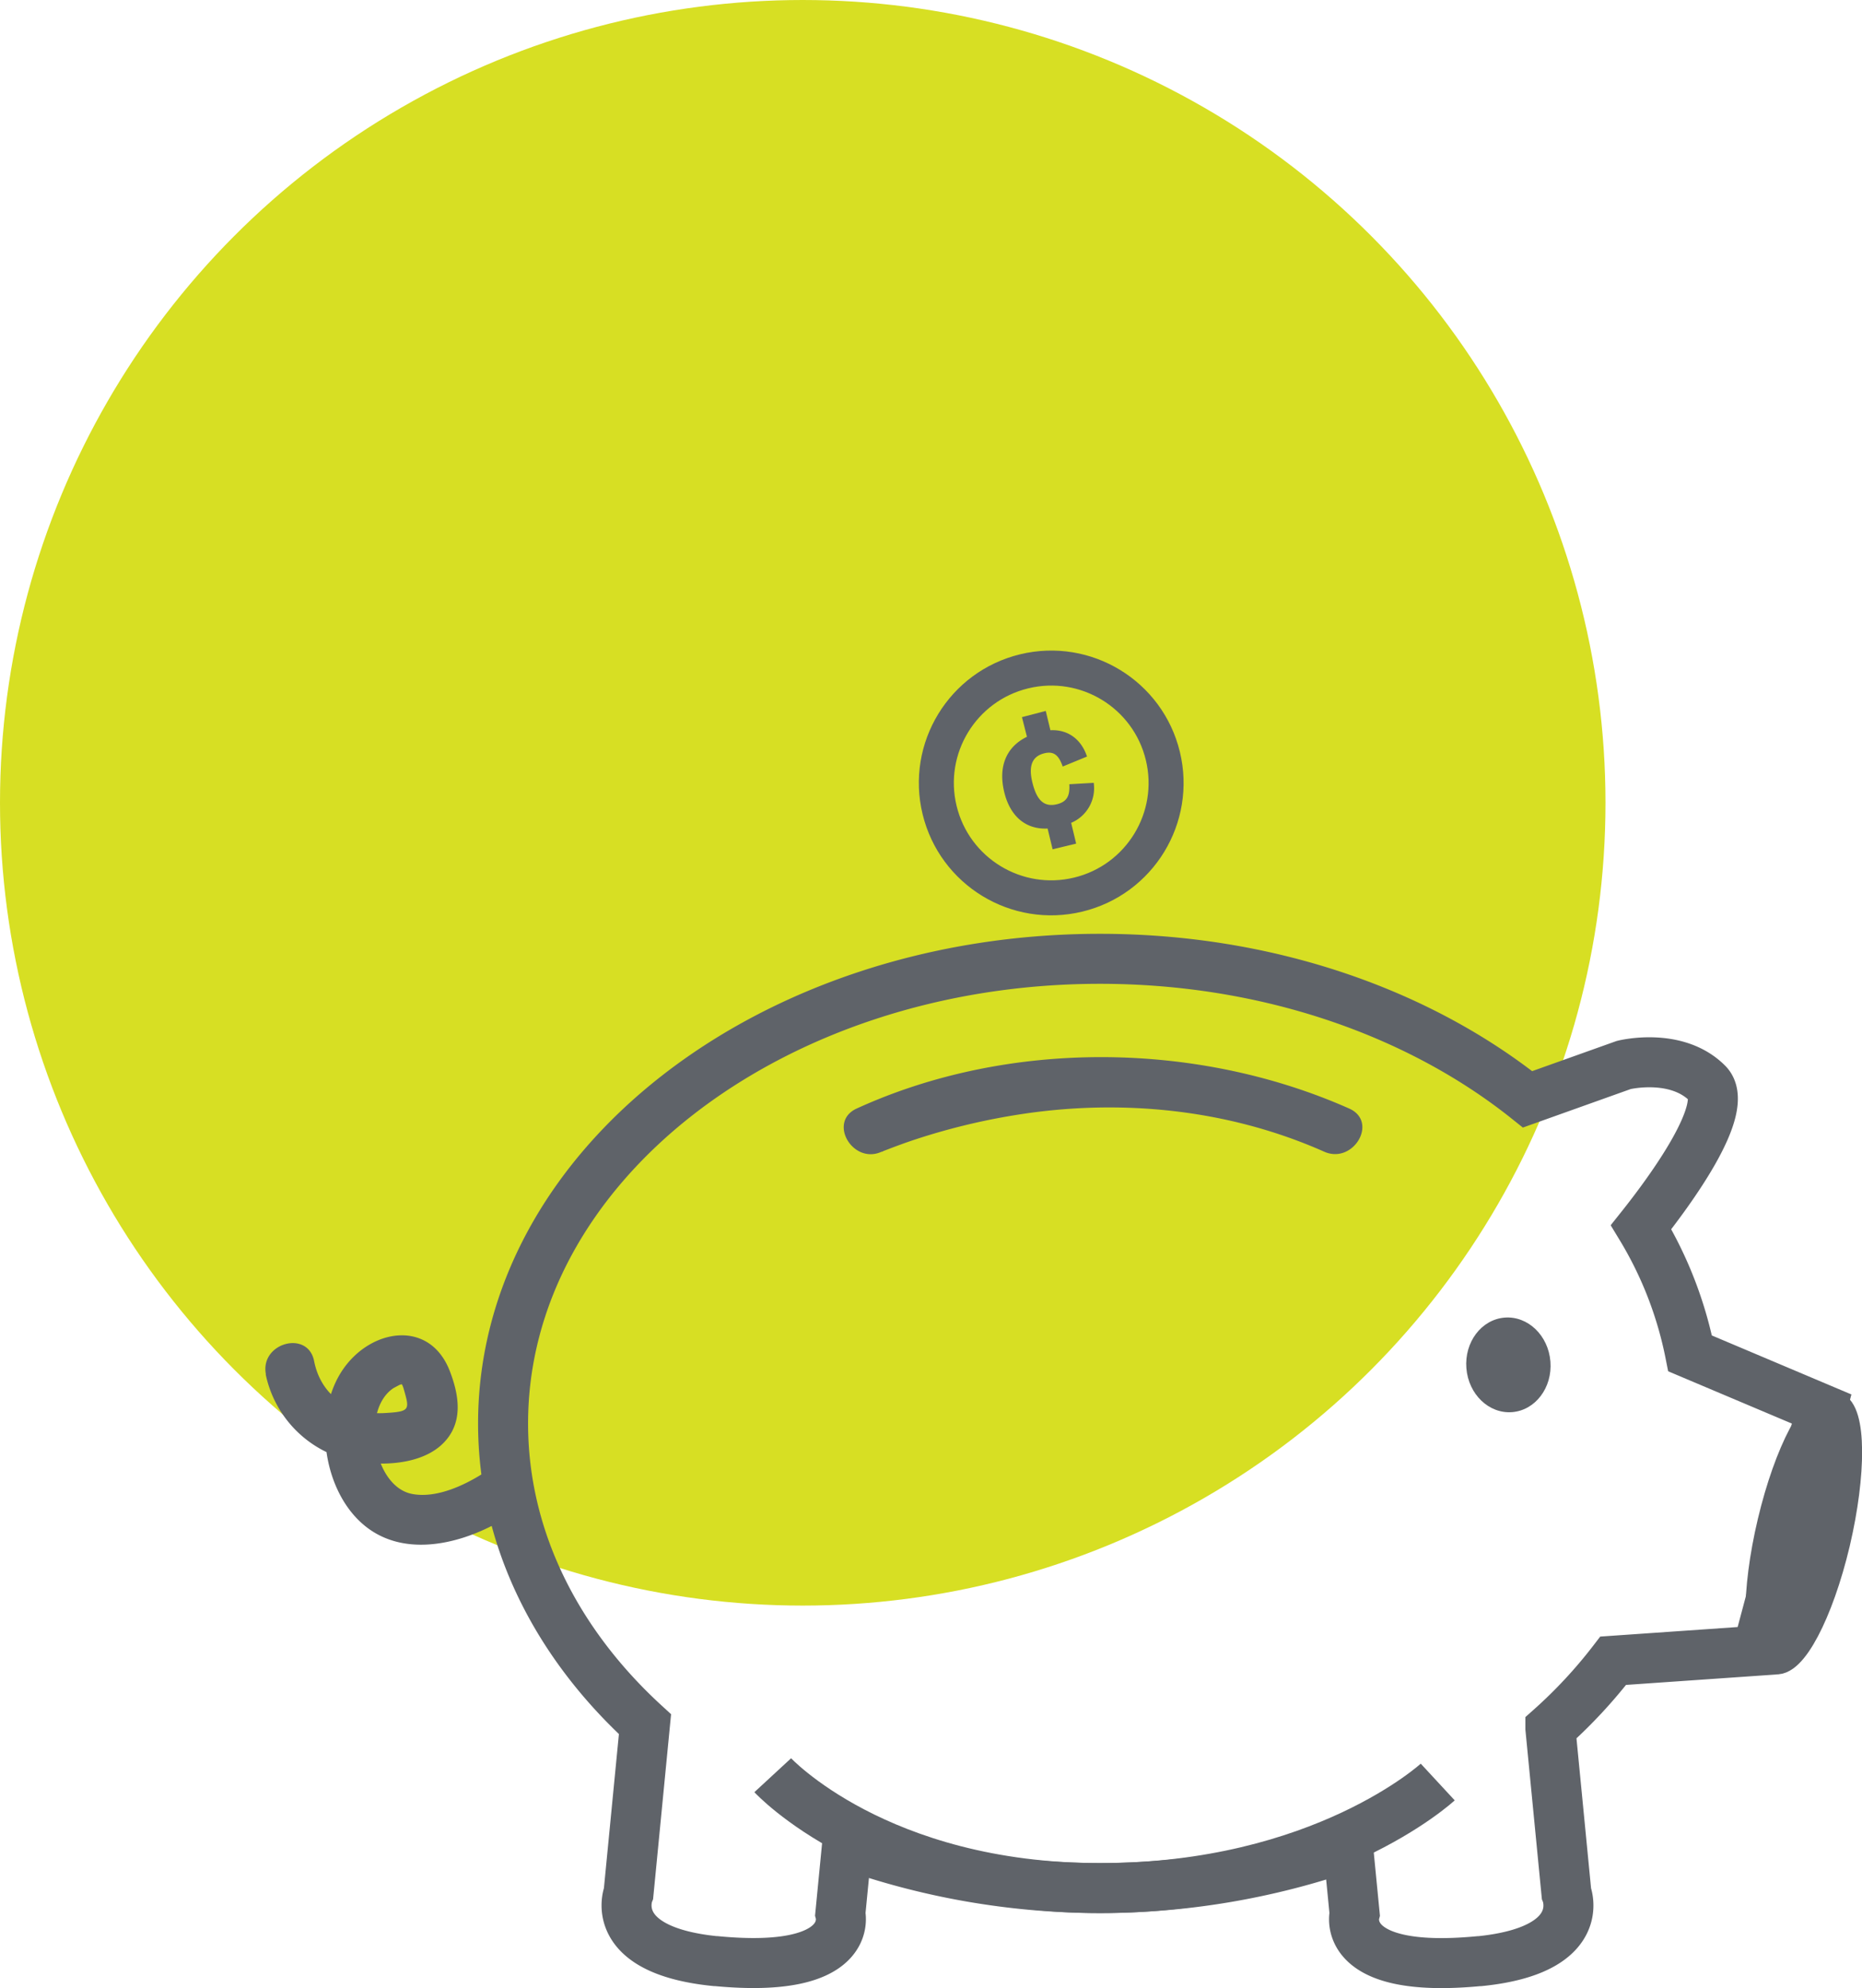
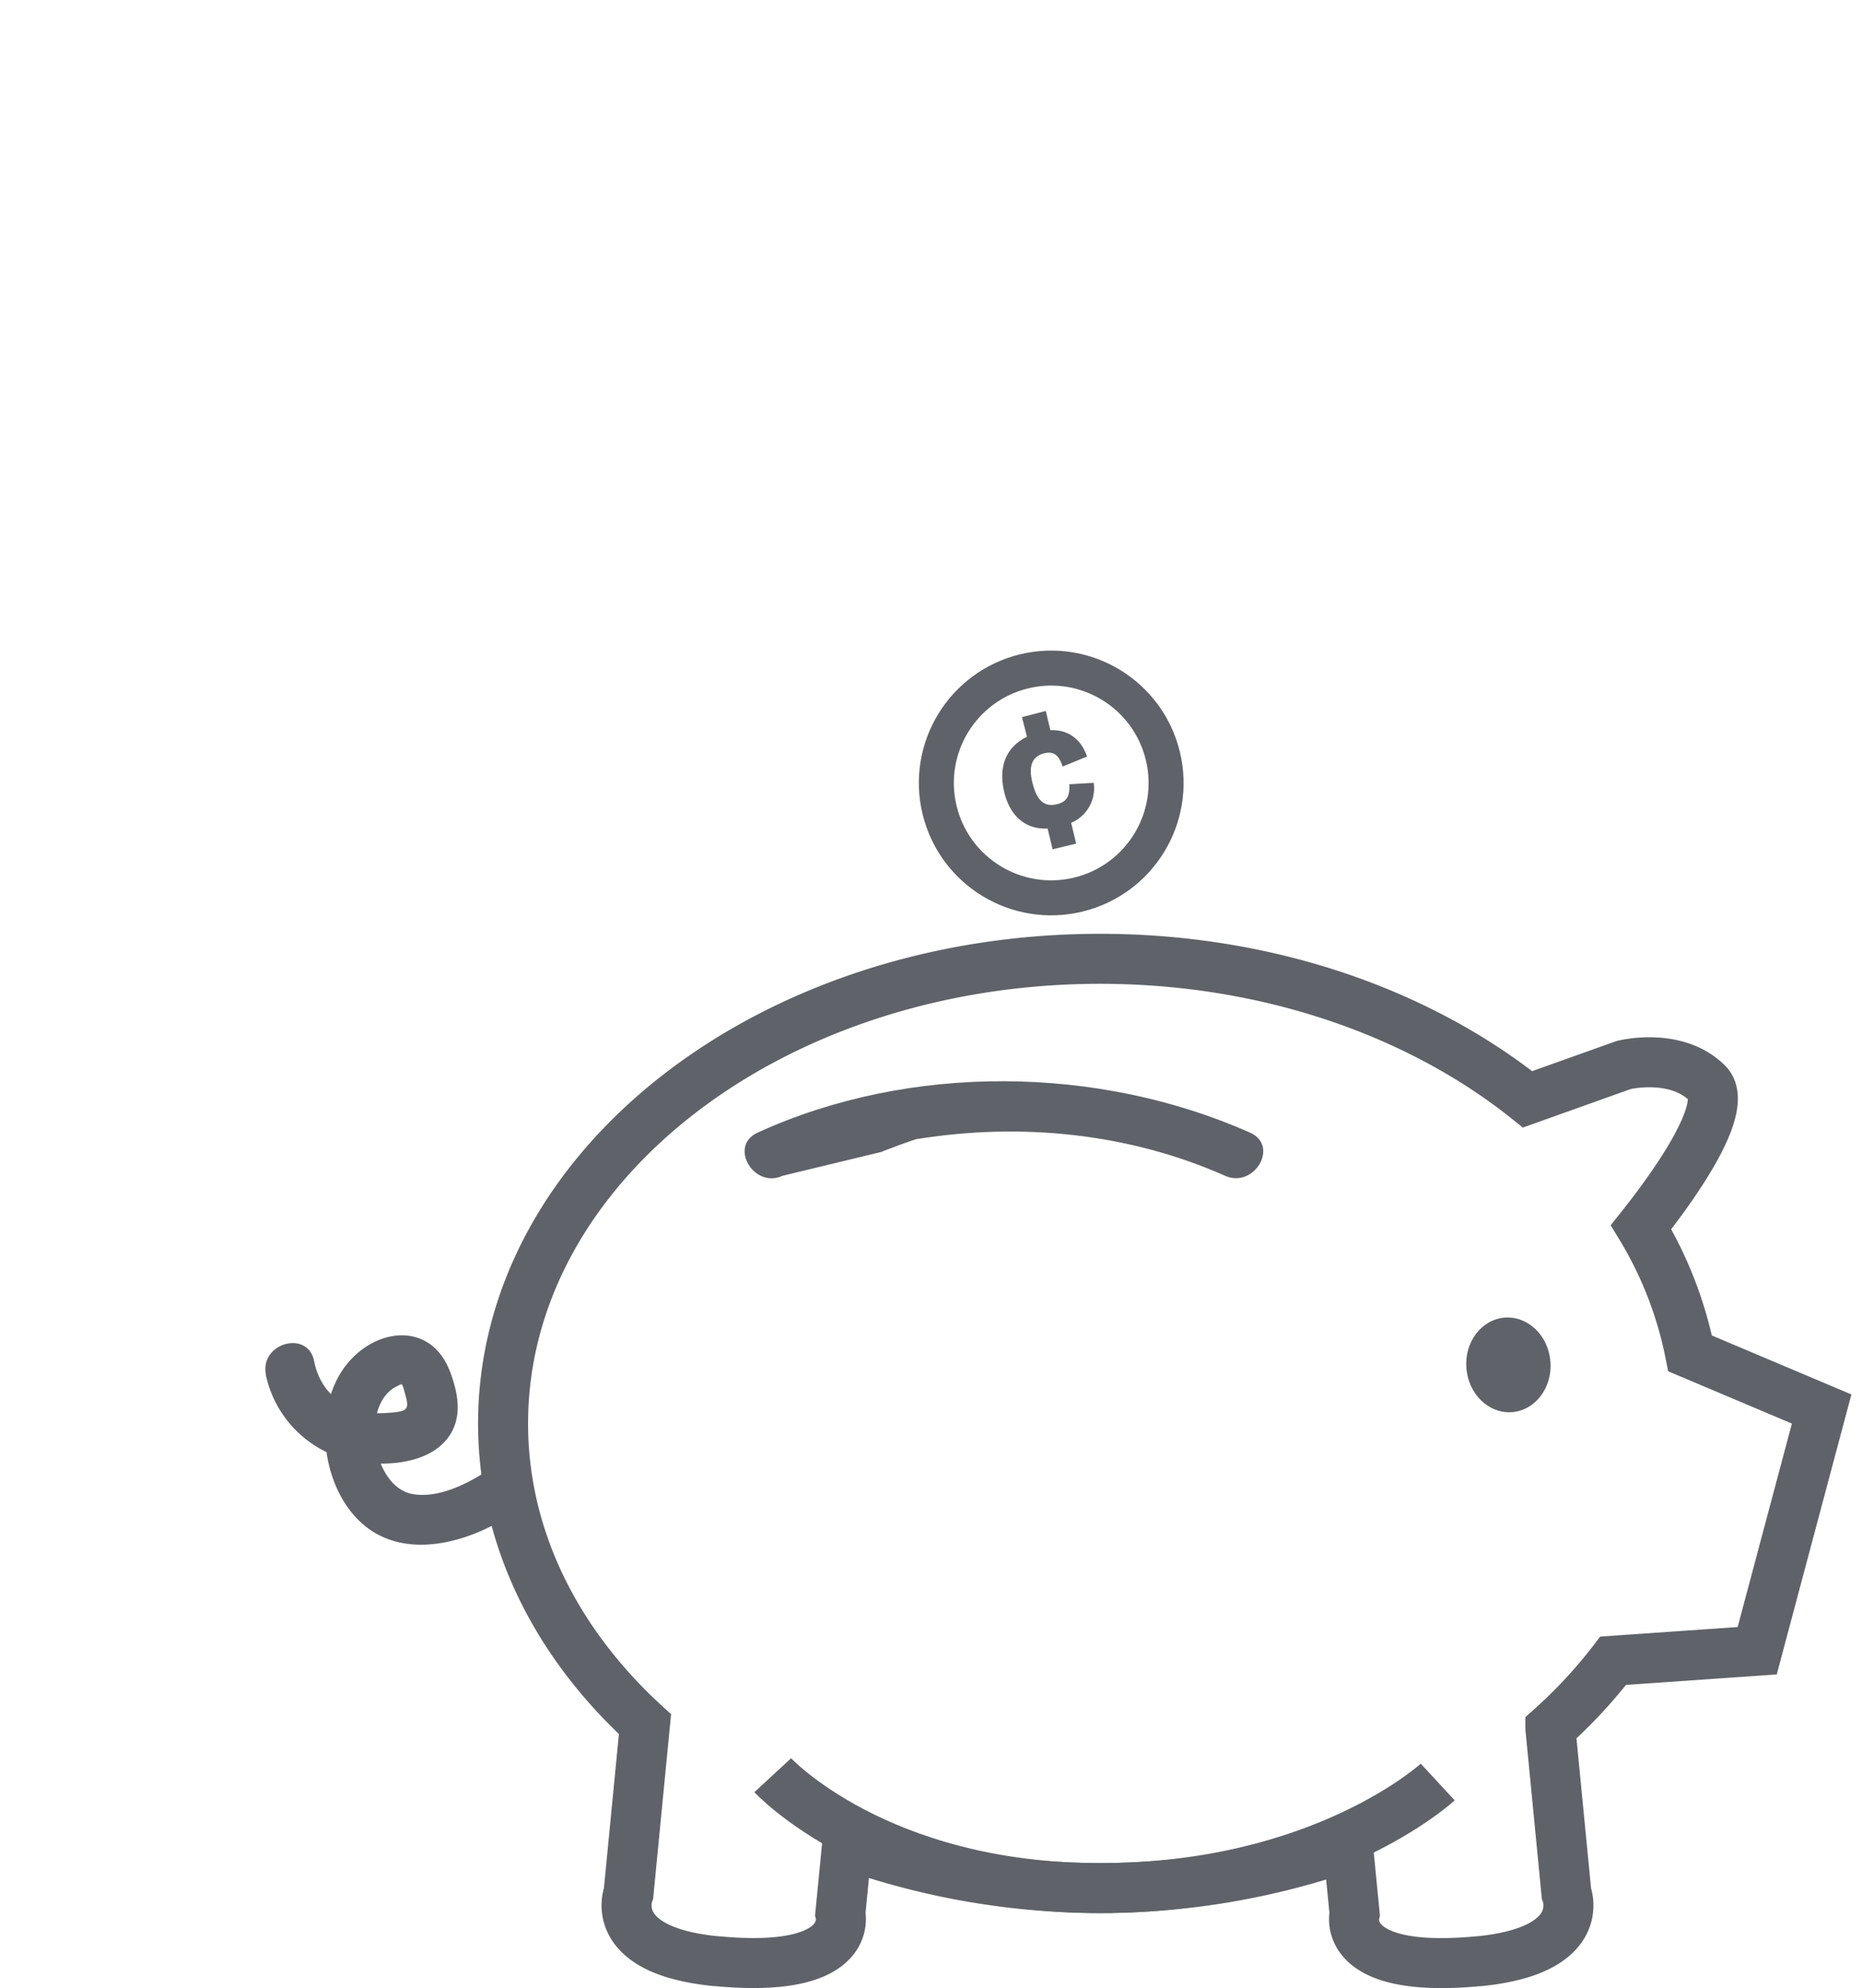
<svg xmlns="http://www.w3.org/2000/svg" class="post-img" viewBox="0 0 372.38 397.57">
  <g data-name="Layer 2">
    <g data-name="Layer 1">
-       <circle cx="160.54" cy="160.54" r="160.54" fill="#d7df23" />
-       <path d="M367 308.53c-3.32 14-8.82 24.37-12.27 23.23s-3.57-13.39-.25-27.36 8.82-24.37 12.27-23.23 3.53 13.39.25 27.36z" fill="#5f6369" stroke="#5f6369" stroke-miterlimit="10" stroke-width="6" />
      <ellipse cx="301.68" cy="272.92" rx="8.43" ry="9.48" transform="translate(-20.76 24.87) rotate(-4.56)" fill="#5f6369" />
-       <path d="M176.38 230.33c1.06-.48-.72.25 1-.42 1.92-.74 3.85-1.45 5.8-2.09A130.53 130.53 0 0 1 203 223c20.8-3.39 42.5-1.27 61.82 7.31 5.83 2.59 10.92-6 5-8.63-30.37-13.48-68-13.93-98.49 0-5.85 2.67-.77 11.29 5 8.63z" fill="#5f6369" />
+       <path d="M176.38 230.33c1.06-.48-.72.25 1-.42 1.92-.74 3.85-1.45 5.8-2.09c20.8-3.39 42.5-1.27 61.82 7.31 5.83 2.59 10.92-6 5-8.63-30.37-13.48-68-13.93-98.49 0-5.85 2.67-.77 11.29 5 8.63z" fill="#5f6369" />
      <path d="M338 270.65a78 78 0 0 0-9.8-25.24c5.86-7.36 18.08-24 13.25-28.79-6.26-6.26-16.71-3.65-16.71-3.65l-19.24 6.87c-21.68-17.34-52-28.1-85.52-28.1-65.92 0-119.37 41.6-119.37 92.92 0 22.94 10.68 43.93 28.38 60.14l-3.29 33.81s-4.57 11.37 17.36 13.57h.2c28 2.67 24.8-9.48 24.8-9.48l1.35-13.87a150.85 150.85 0 0 0 100.18.35l1.32 13.53s-3.25 12.15 24.8 9.48h.2c21.94-2.21 17.36-13.57 17.36-13.57l-3.21-33a98.22 98.22 0 0 0 12.56-13.51l28.8-2 12.89-48.34z" fill="none" stroke="#5f6369" stroke-miterlimit="10" stroke-width="10" />
      <path d="M53.14 274.85a22.35 22.35 0 0 0 18 17.42c6.08 1 14.84.53 18.7-5.1 2.7-3.93 1.73-8.78.14-12.93-3.94-10.31-15.48-8.69-21.23-.62-6.9 9.68-4 27.51 6.87 33.27 8.32 4.42 19.21.88 26.59-4 5.35-3.52.35-12.19-5-8.63-4.06 2.67-9.86 5.45-14.81 4.49-7.78-1.5-10.27-16.92-3.66-21.19-.12.08 1.42-.78 1.25-.63.23-.19 1.3-.1.72-.18-1.11-.16-.53-.84 0 .91 1.22 4.28 1.42 4.62-3.81 4.92-7 .4-12.72-3.46-14.08-10.39-1.24-6.31-10.88-3.64-9.64 2.66z" fill="#5f6369" />
      <path d="M154.54 355s20.86 22.58 65.46 22.58 67.53-21.22 67.53-21.22" fill="none" stroke="#5f6369" stroke-miterlimit="10" stroke-width="10" />
      <circle cx="210.23" cy="156.58" r="22.97" transform="translate(-30.94 53.86) rotate(-13.61)" fill="none" stroke="#5f6369" stroke-miterlimit="10" stroke-width="7" />
      <path d="M209.14 142.17l.93 3.86c3.37-.19 6.14 1.69 7.32 5.26l-4.86 2c-.77-2.21-1.73-3.11-3.63-2.66s-3.41 1.81-2.45 5.78c.84 3.49 2.25 5.07 4.92 4.42 2-.49 2.62-1.66 2.48-4l4.88-.28a7.51 7.51 0 0 1-4.51 8l1 4.15-4.71 1.14-1-4.15c-4.62.22-7.57-2.72-8.67-7.28-1.27-5.23.5-9.11 4.54-11.07l-1-3.93z" fill="#5f6369" />
    </g>
  </g>
</svg>